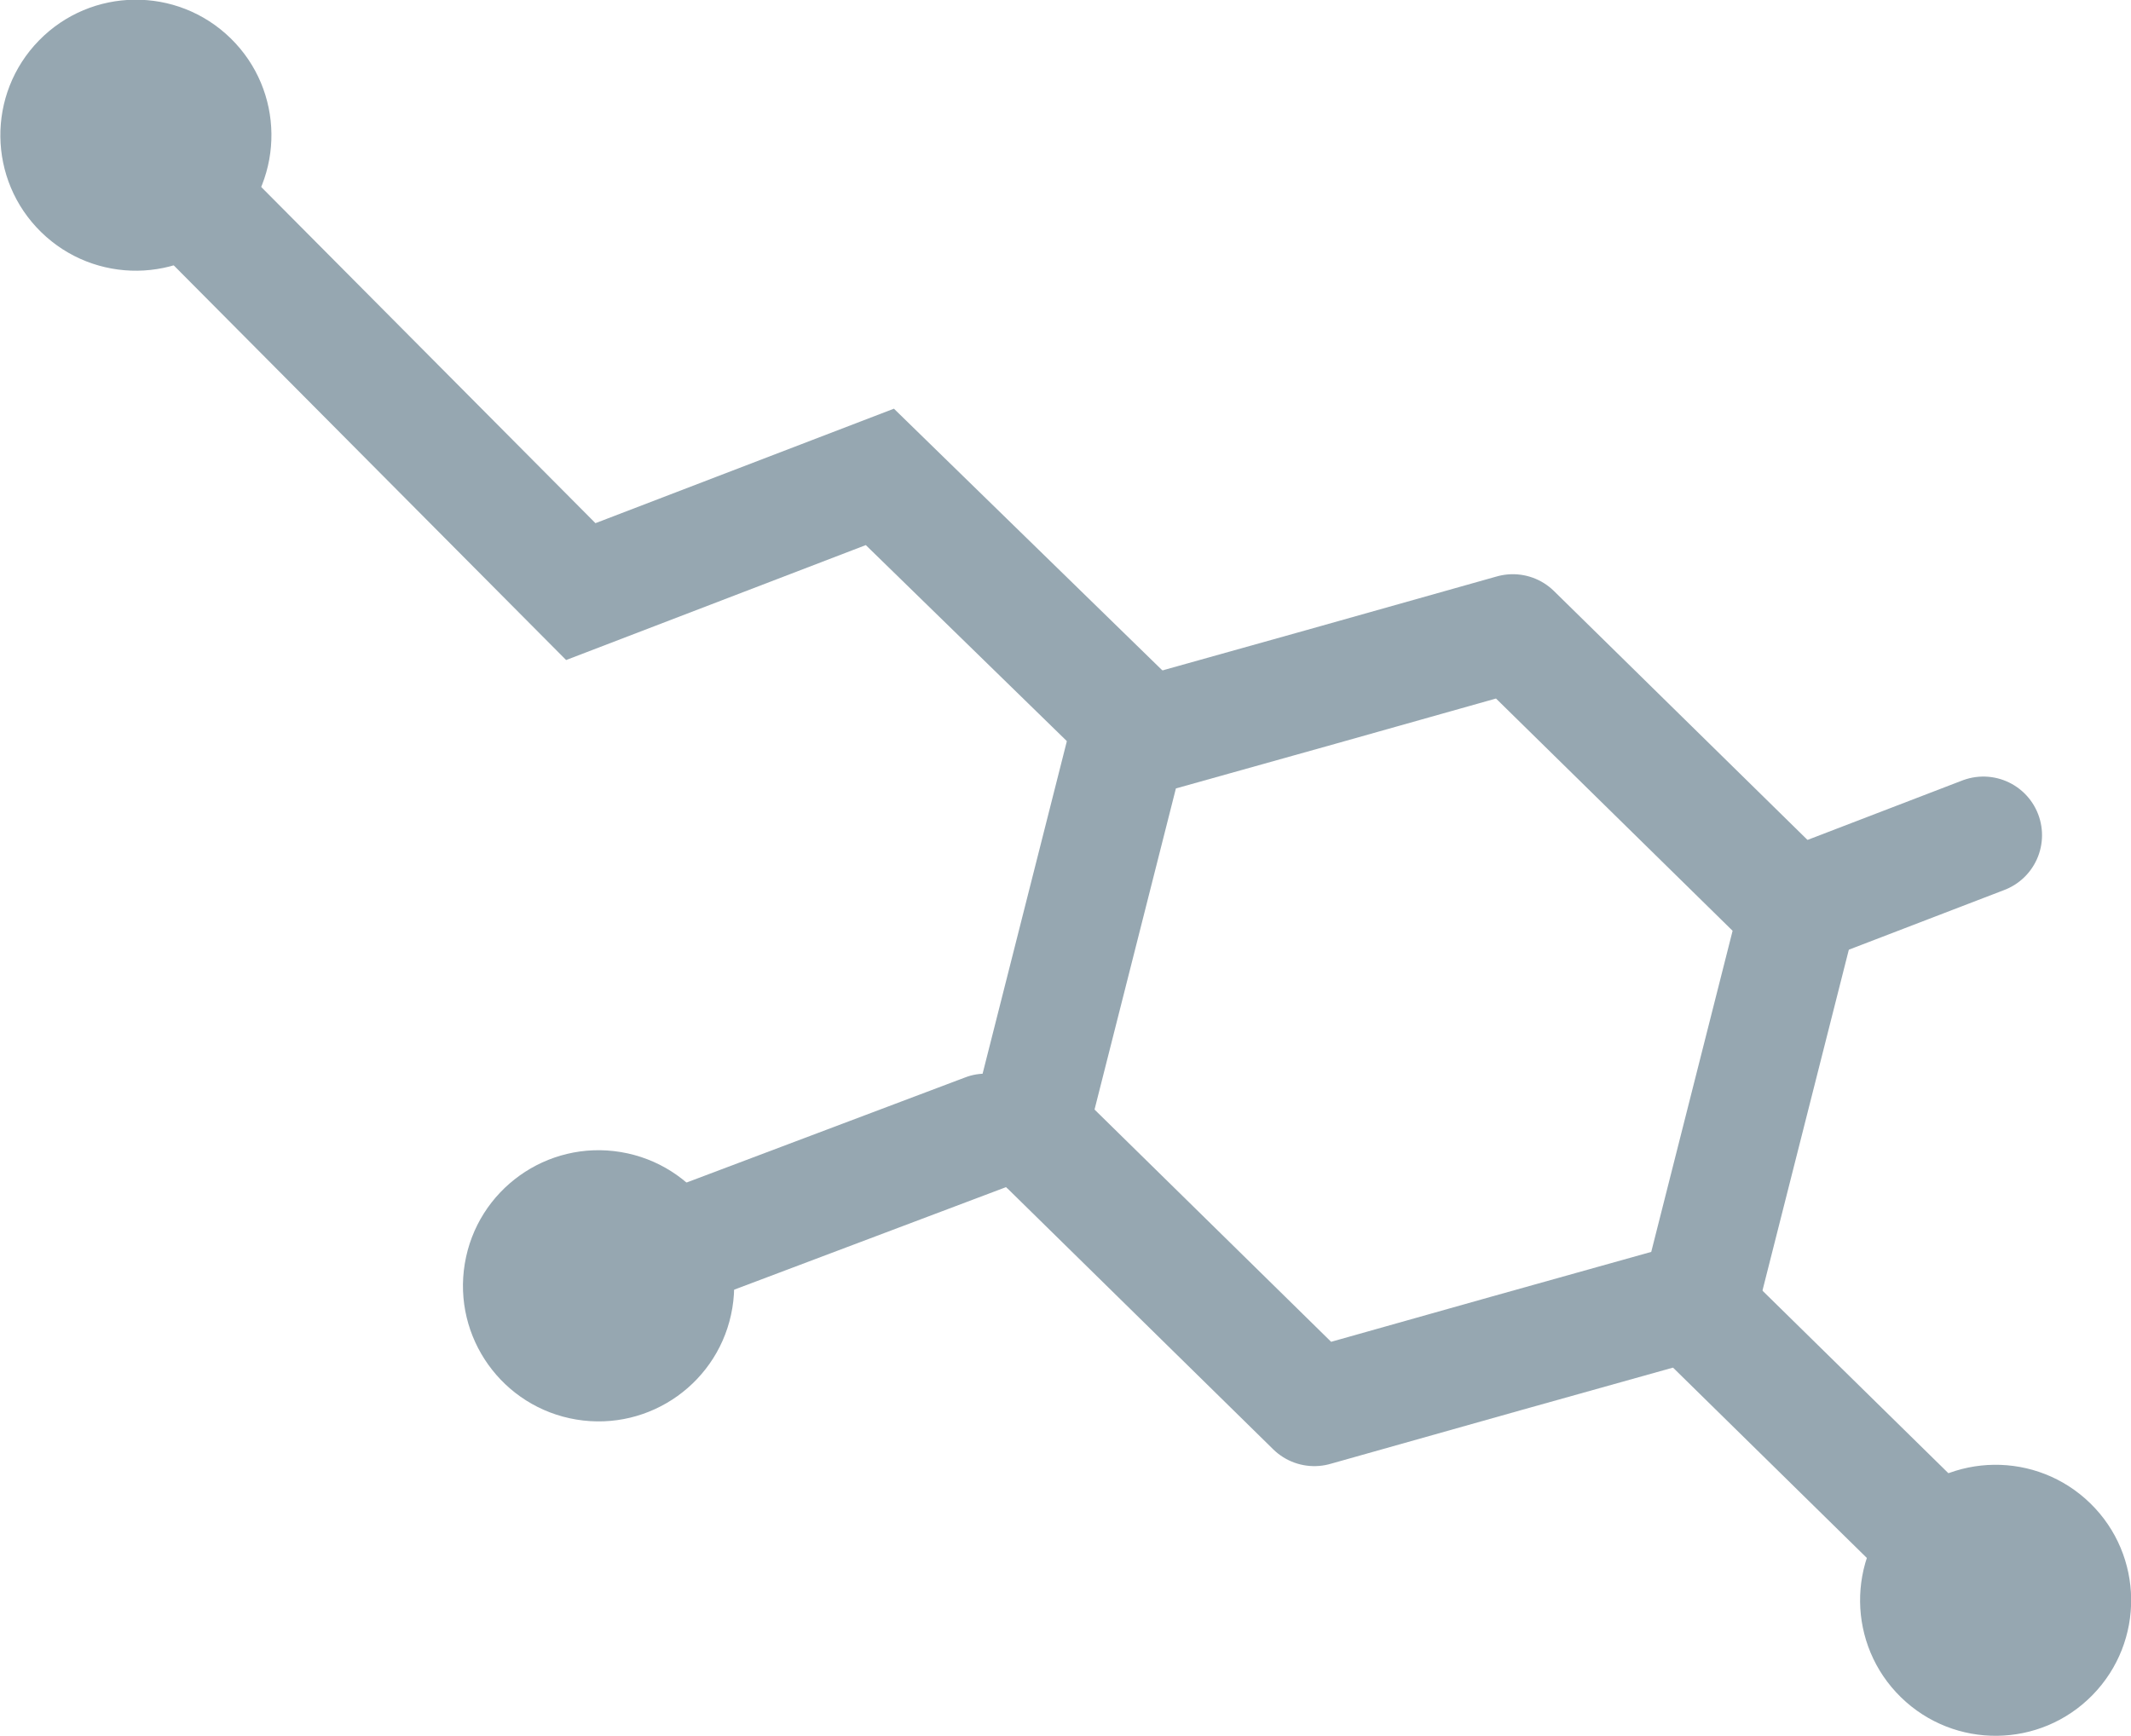
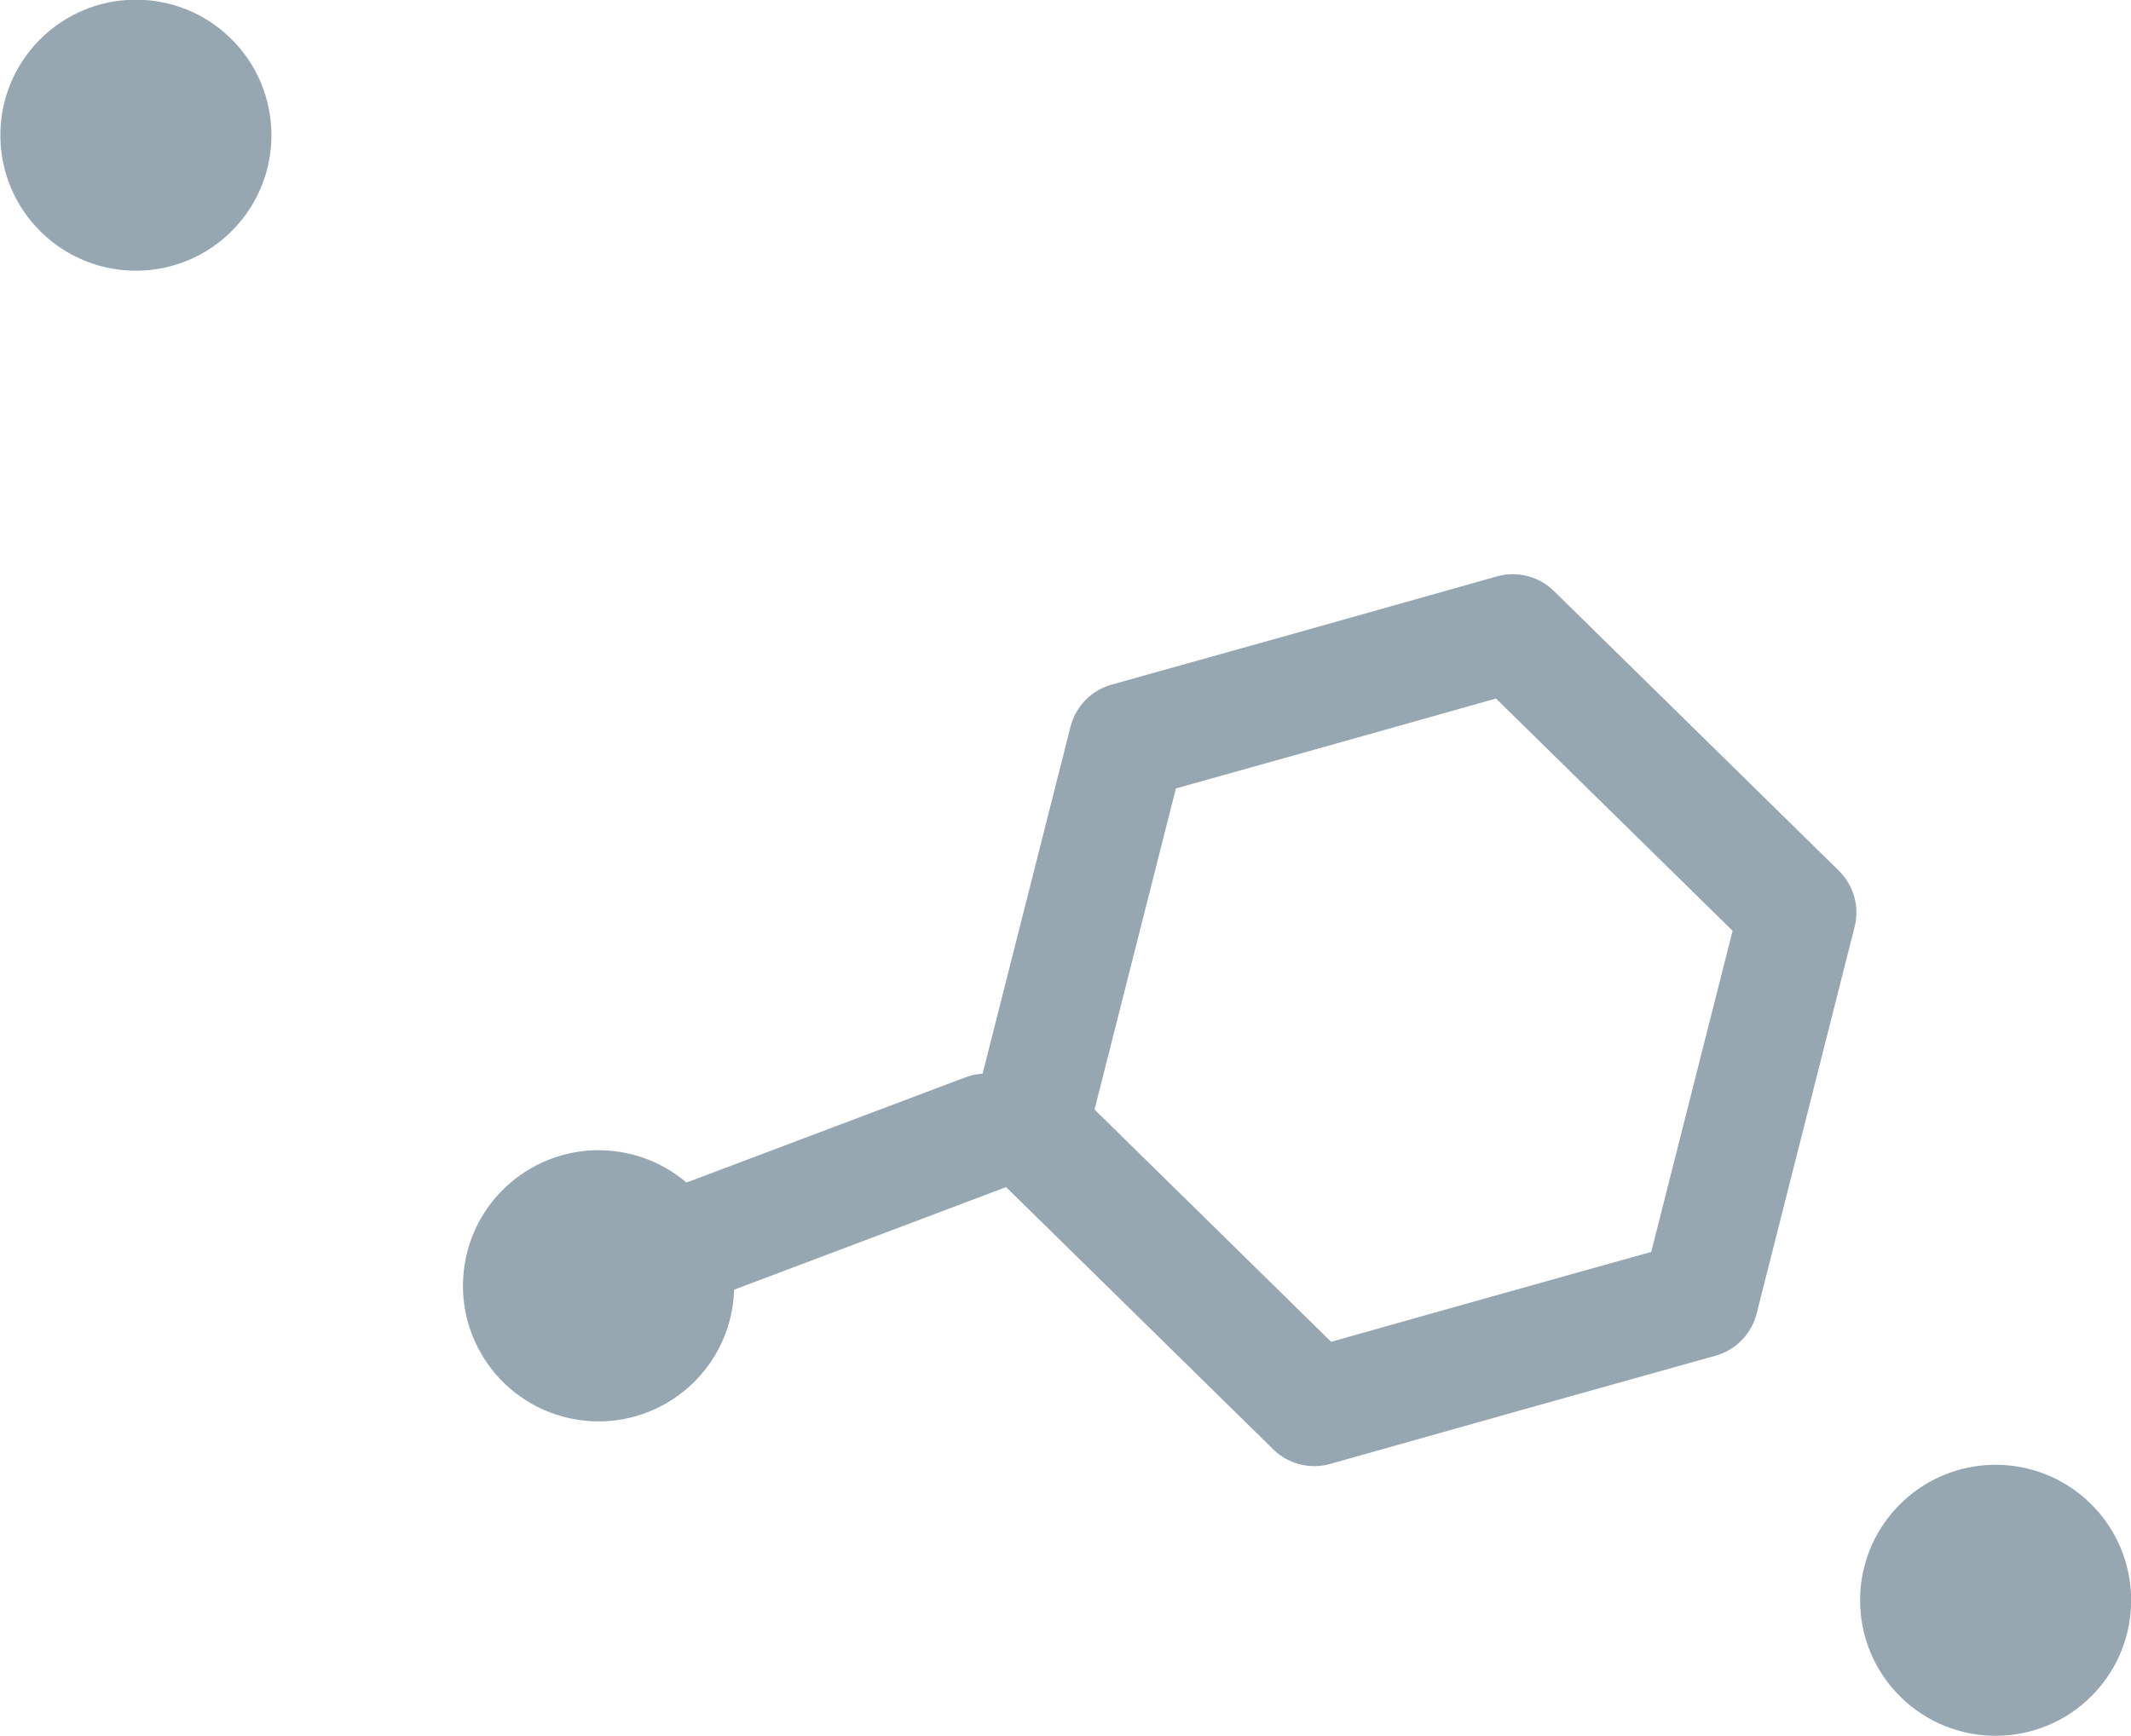
<svg xmlns="http://www.w3.org/2000/svg" xml:space="preserve" width="33.144mm" height="27.008mm" style="shape-rendering:geometricPrecision; text-rendering:geometricPrecision; image-rendering:optimizeQuality; fill-rule:evenodd; clip-rule:evenodd" viewBox="0 0 16.52 13.47">
  <defs>
    <style type="text/css">  .str2 {stroke:#96A7B1;stroke-width:0.91;stroke-linecap:round;stroke-miterlimit:22.926} .str1 {stroke:#96A7B1;stroke-width:0.91;stroke-linecap:round;stroke-miterlimit:22.926} .str0 {stroke:#96A7B1;stroke-width:0.91;stroke-linecap:round;stroke-linejoin:round;stroke-miterlimit:22.926} .fil1 {fill:none} .fil0 {fill:#96A7B1} .fil2 {fill:#96A7B1;fill-rule:nonzero}  </style>
  </defs>
  <g id="Слой_x0020_1">
    <g id="_2144083514464">
      <circle class="fil0" transform="matrix(-0.337 0.345 0.345 0.337 1.049 1.049)" r="2.18" />
      <circle class="fil0" transform="matrix(-0.337 0.345 0.345 0.337 15.475 12.416)" r="2.18" />
      <circle class="fil0" transform="matrix(-0.476 -0.079 -0.079 0.476 4.638 9.976)" r="2.18" />
      <g>
        <polygon class="fil1 str0" points="8.74,5.75 8.36,7.25 7.98,8.75 9.08,9.83 10.19,10.92 11.68,10.5 13.18,10.08 13.56,8.58 13.94,7.08 12.84,6 11.73,4.91 10.24,5.33 " />
-         <polyline class="fil1 str1" points="1.2,1.27 4.5,4.59 6.82,3.7 8.83,5.66 " />
        <g>
-           <path class="fil2" d="M13.51 9.86l-0.64 0.65c-0.18,-0.18 -0.18,-0.46 -0.01,-0.64 0.18,-0.18 0.46,-0.18 0.64,-0.01zm1.68 1.65l-0.64 0.65 -1.68 -1.65 0.64 -0.65 1.68 1.65zm-0.64 0.65l0.64 -0.65c0.18,0.18 0.18,0.46 0.01,0.64 -0.18,0.18 -0.46,0.18 -0.64,0.01z" />
-         </g>
+           </g>
        <g>
          <path class="fil2" d="M7.8 9.21l-0.32 -0.85c0.23,-0.09 0.5,0.03 0.59,0.27 0.09,0.24 -0.03,0.5 -0.26,0.59zm-2.2 0.83l-0.32 -0.85 2.2 -0.83 0.32 0.85 -2.2 0.83zm-0.32 -0.85l0.32 0.85c-0.23,0.09 -0.5,-0.03 -0.59,-0.27 -0.09,-0.24 0.03,-0.5 0.26,-0.59z" />
        </g>
-         <line class="fil1 str2" x1="15.38" y1="6.48" x2="13.87" y2="7.06" />
      </g>
    </g>
  </g>
</svg>